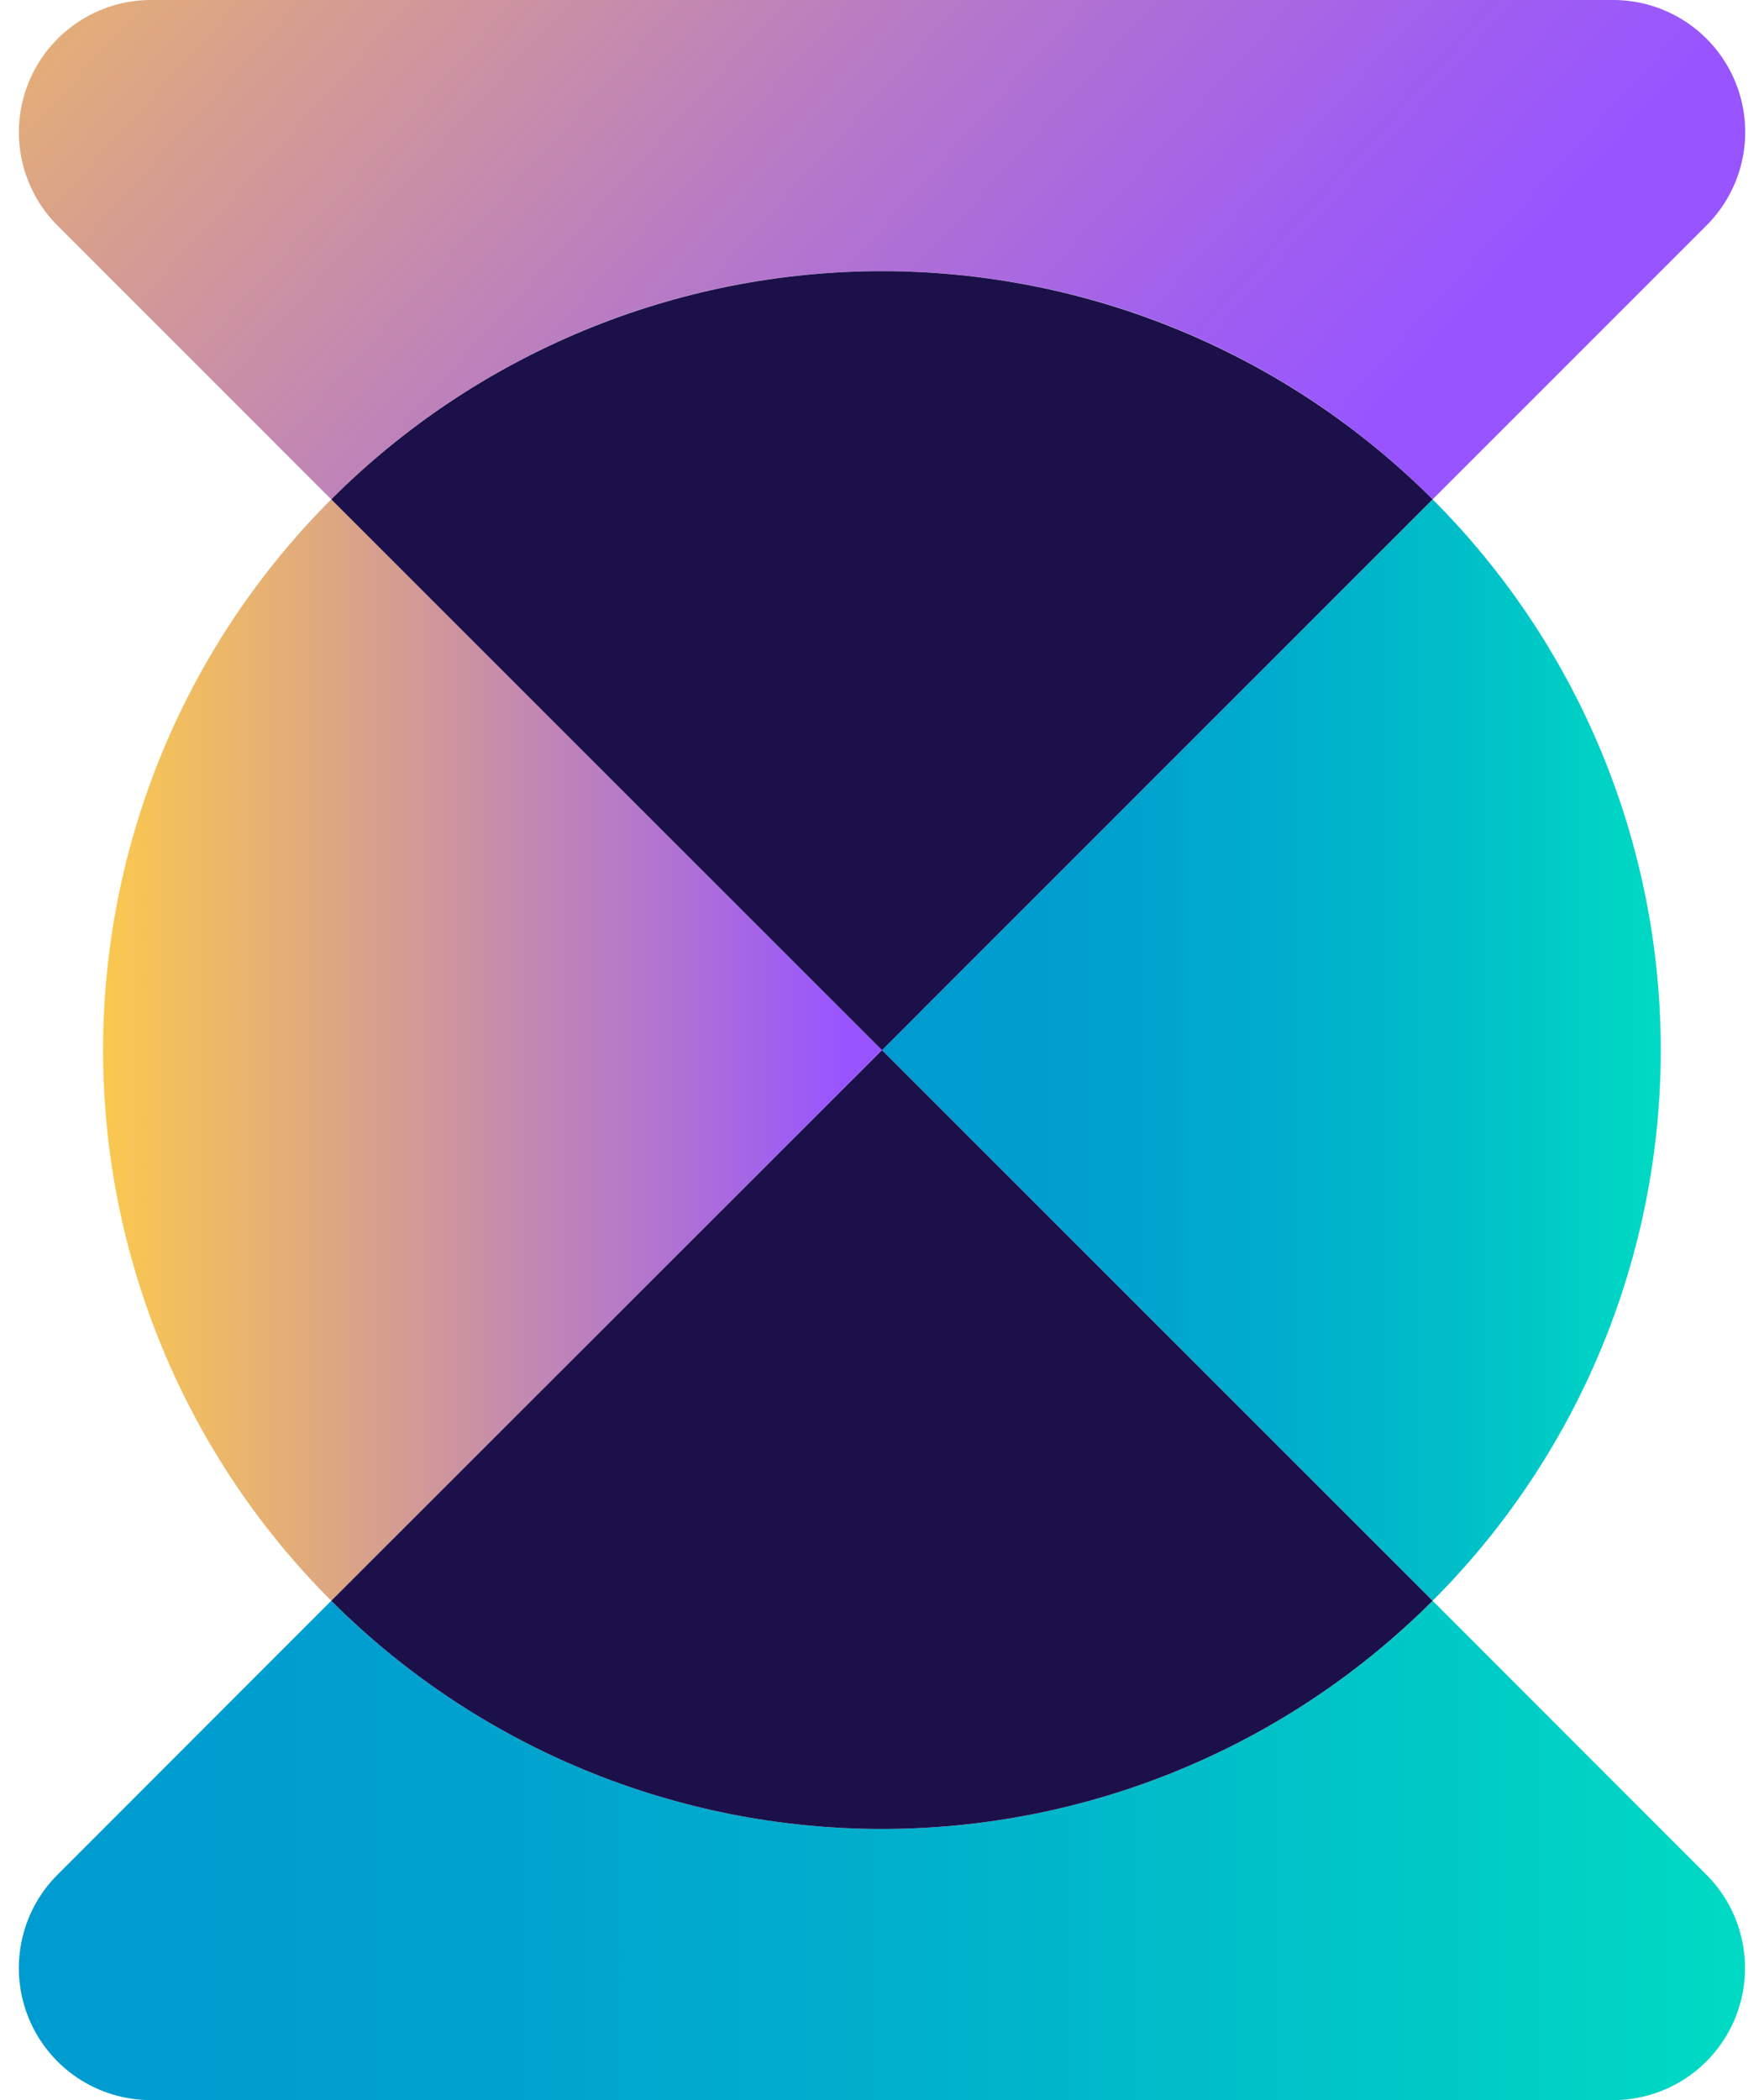
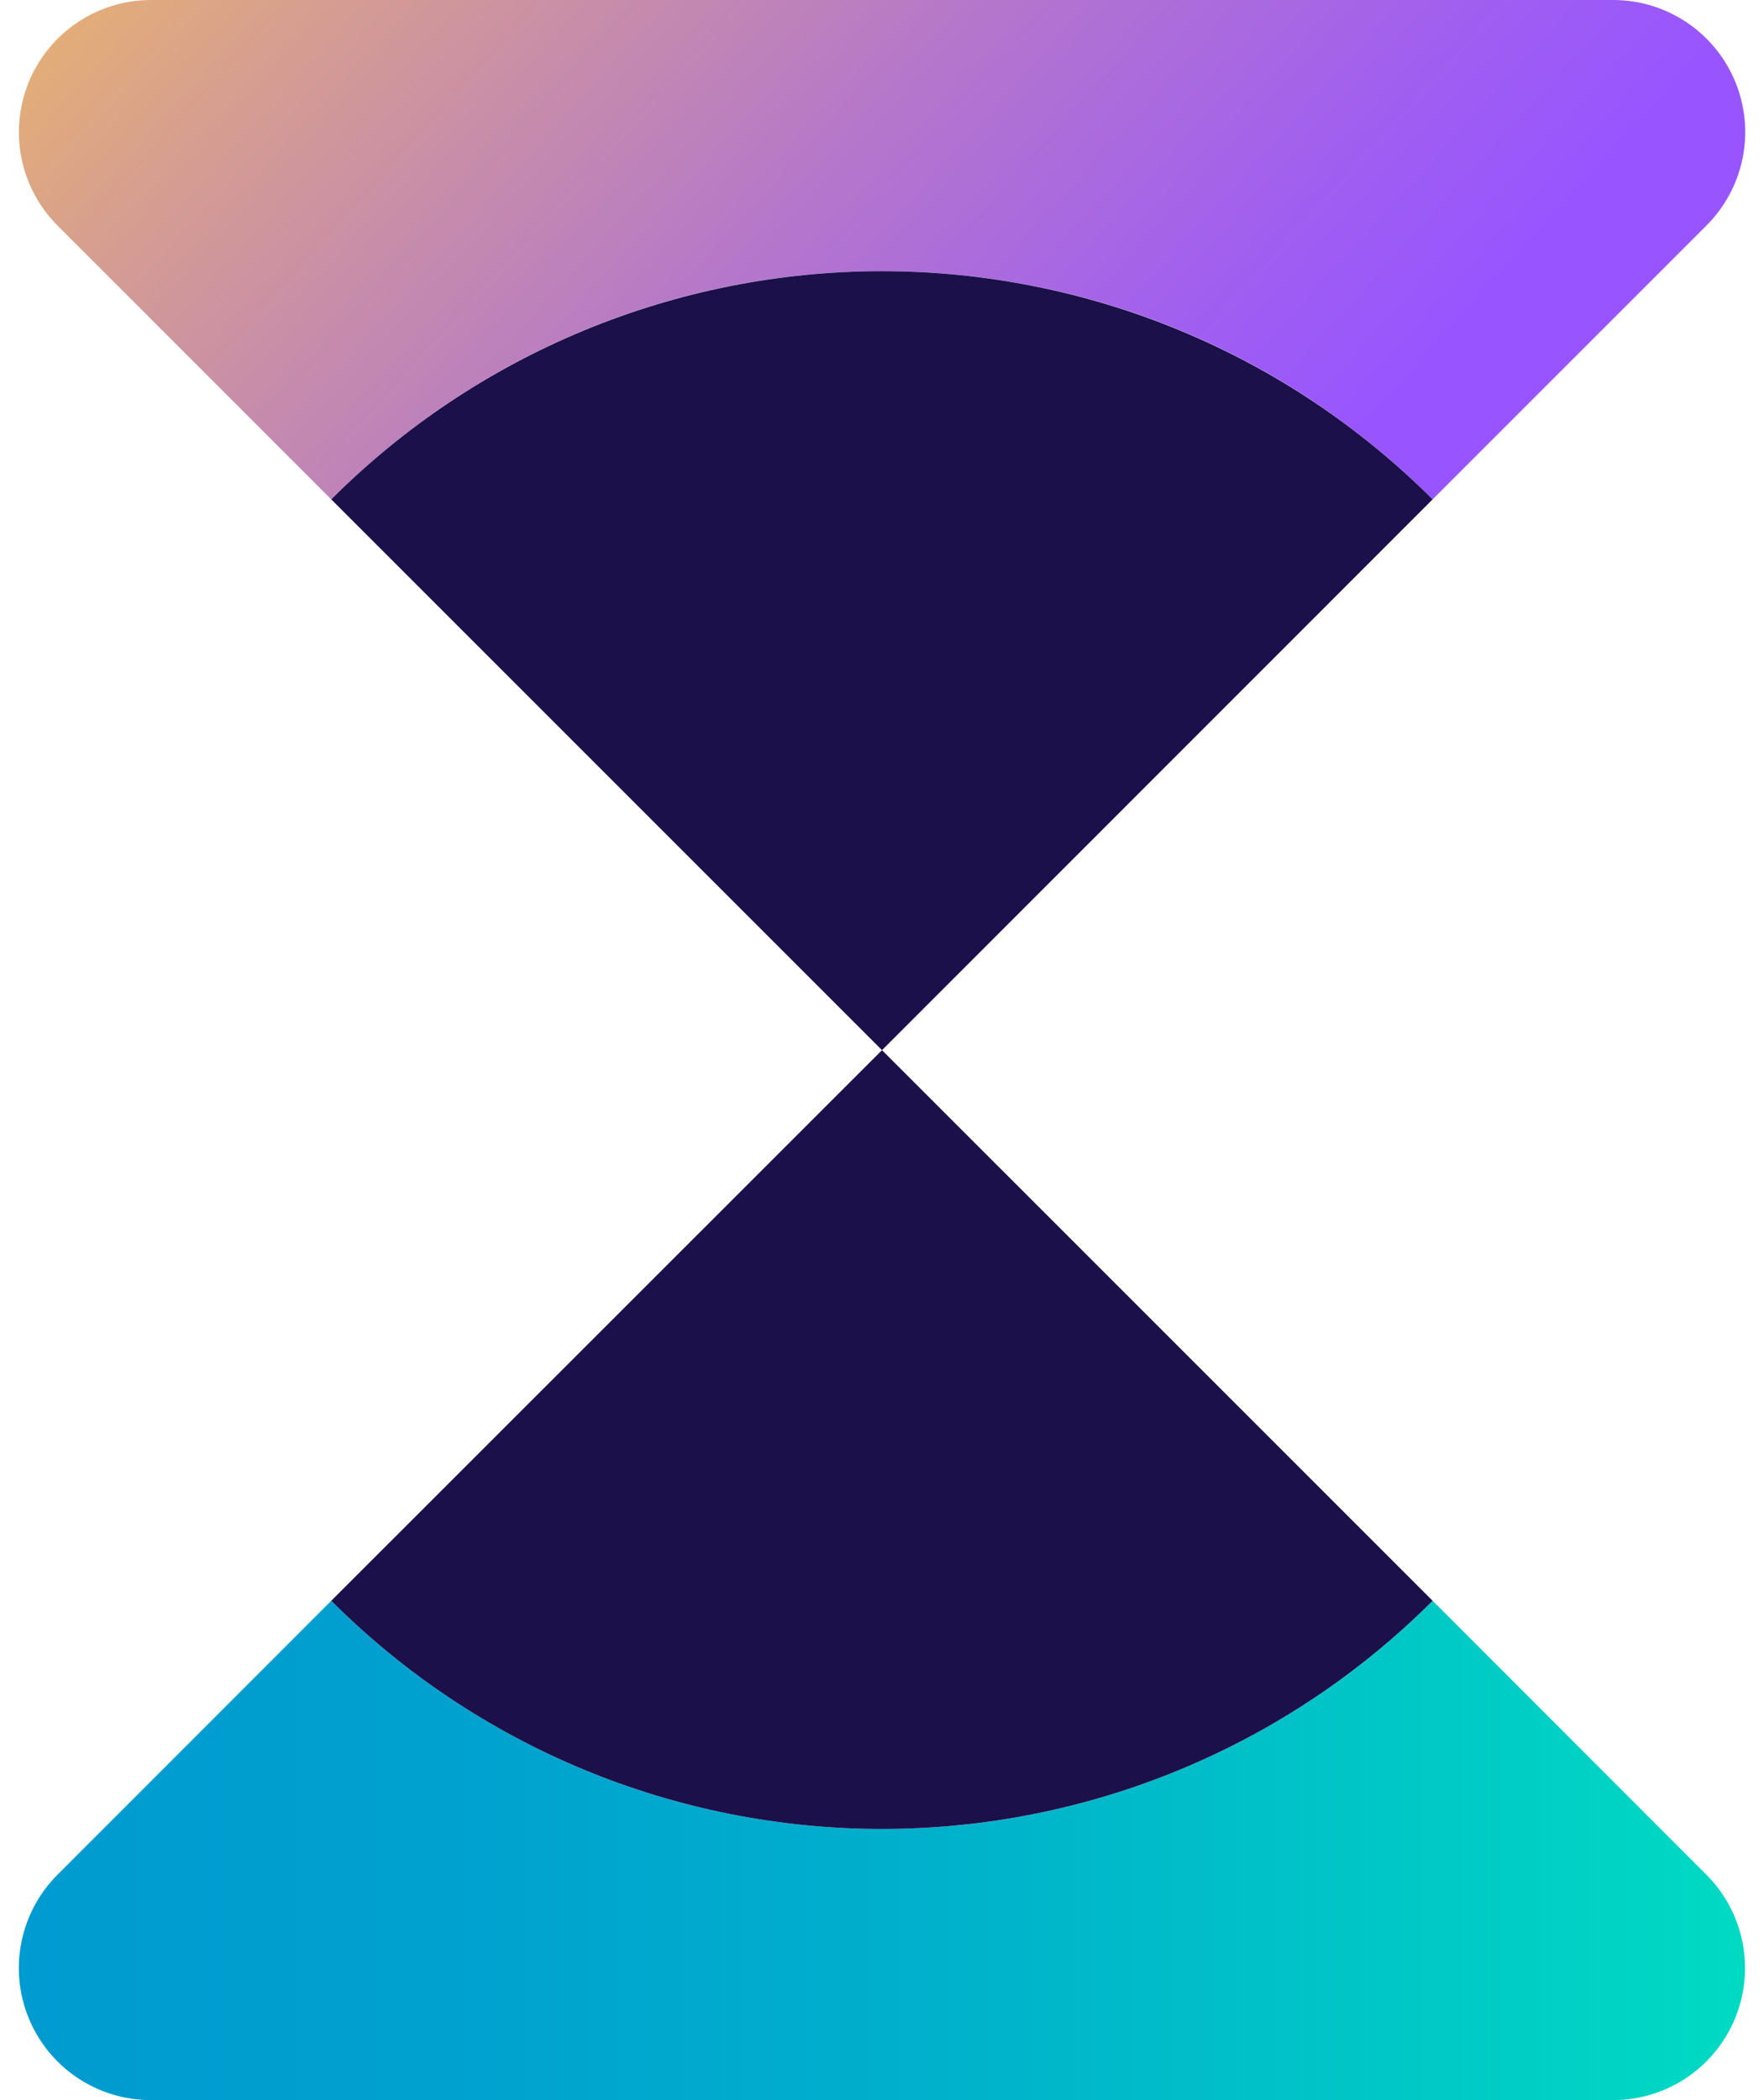
<svg xmlns="http://www.w3.org/2000/svg" width="42" height="50" viewBox="0 0 42 50" fill="none">
  <path d="M21.001 6.456C23.436 6.453 25.848 6.932 28.098 7.864C30.347 8.796 32.391 10.164 34.11 11.889L40.629 5.37C41.069 4.931 41.37 4.37 41.492 3.76C41.614 3.15 41.552 2.517 41.314 1.942C41.075 1.366 40.672 0.875 40.154 0.529C39.637 0.184 39.028 -0.001 38.406 1.28706e-06H3.592C2.97 0.001 2.363 0.186 1.846 0.532C1.33 0.878 0.927 1.369 0.689 1.944C0.452 2.518 0.389 3.15 0.51 3.76C0.631 4.37 0.93 4.93 1.369 5.37L7.887 11.889C9.607 10.164 11.652 8.796 13.902 7.864C16.152 6.931 18.565 6.453 21.001 6.456Z" fill="url(#paint0_linear_2124_2750)" />
  <path d="M34.11 38.111C32.388 39.834 30.344 41.2 28.095 42.132C25.845 43.064 23.433 43.544 20.998 43.544C18.563 43.544 16.152 43.064 13.902 42.132C11.652 41.2 9.608 39.834 7.887 38.111L1.369 44.633C0.929 45.073 0.63 45.633 0.509 46.243C0.387 46.853 0.45 47.485 0.688 48.059C0.925 48.633 1.328 49.124 1.845 49.47C2.362 49.815 2.97 50 3.591 50H38.405C39.027 50 39.635 49.815 40.152 49.47C40.668 49.124 41.071 48.633 41.309 48.059C41.547 47.485 41.609 46.853 41.488 46.243C41.367 45.633 41.068 45.073 40.628 44.633L34.11 38.111Z" fill="url(#paint1_linear_2124_2750)" />
-   <path d="M34.11 38.111C35.832 36.39 37.198 34.346 38.13 32.096C39.062 29.847 39.542 27.435 39.542 25C39.542 22.565 39.062 20.154 38.13 17.904C37.198 15.654 35.832 13.61 34.11 11.889L21 25.002L34.11 38.111Z" fill="url(#paint2_linear_2124_2750)" />
-   <path d="M7.887 11.889C6.164 13.61 4.798 15.654 3.866 17.904C2.934 20.154 2.454 22.565 2.454 25C2.454 27.435 2.934 29.847 3.866 32.096C4.798 34.346 6.164 36.39 7.887 38.111L21 25.002L7.887 11.889Z" fill="url(#paint3_linear_2124_2750)" />
  <path d="M34.11 11.889C32.388 10.166 30.344 8.8 28.094 7.868C25.845 6.936 23.433 6.456 20.998 6.456C18.563 6.456 16.152 6.936 13.902 7.868C11.652 8.8 9.608 10.166 7.887 11.889L21 25.002L34.11 11.889Z" fill="#1C104A" />
  <path d="M34.11 38.111L21 25.002L7.887 38.111C9.608 39.834 11.652 41.2 13.902 42.132C16.152 43.064 18.563 43.544 20.998 43.544C23.433 43.544 25.845 43.064 28.094 42.132C30.344 41.2 32.388 39.834 34.11 38.111Z" fill="#1C104A" />
  <defs>
    <linearGradient id="paint0_linear_2124_2750" x1="2.32" y1="-13.464" x2="30.729" y2="12.254" gradientUnits="userSpaceOnUse">
      <stop stop-color="#FFCE46" />
      <stop offset="0.34" stop-color="#D69E90" />
      <stop offset="0.65" stop-color="#B476CC" />
      <stop offset="0.88" stop-color="#A05EF1" />
      <stop offset="1" stop-color="#9855FF" />
    </linearGradient>
    <linearGradient id="paint1_linear_2124_2750" x1="0.44" y1="44.056" x2="41.557" y2="44.056" gradientUnits="userSpaceOnUse">
      <stop stop-color="#009BD0" />
      <stop offset="0.23" stop-color="#00A0CF" />
      <stop offset="0.52" stop-color="#00B0CC" />
      <stop offset="0.83" stop-color="#00CAC6" />
      <stop offset="1" stop-color="#00DAC3" />
    </linearGradient>
    <linearGradient id="paint2_linear_2124_2750" x1="21" y1="25.002" x2="39.542" y2="25.002" gradientUnits="userSpaceOnUse">
      <stop stop-color="#009BD0" />
      <stop offset="0.25" stop-color="#009FCF" />
      <stop offset="0.5" stop-color="#00ACCD" />
      <stop offset="0.76" stop-color="#00C0C8" />
      <stop offset="1" stop-color="#00DAC3" />
    </linearGradient>
    <linearGradient id="paint3_linear_2124_2750" x1="1.54" y1="25.002" x2="20.082" y2="25.002" gradientUnits="userSpaceOnUse">
      <stop stop-color="#FFCE46" />
      <stop offset="0.24" stop-color="#E8B36F" />
      <stop offset="0.79" stop-color="#AF71D5" />
      <stop offset="1" stop-color="#9855FF" />
    </linearGradient>
  </defs>
</svg>